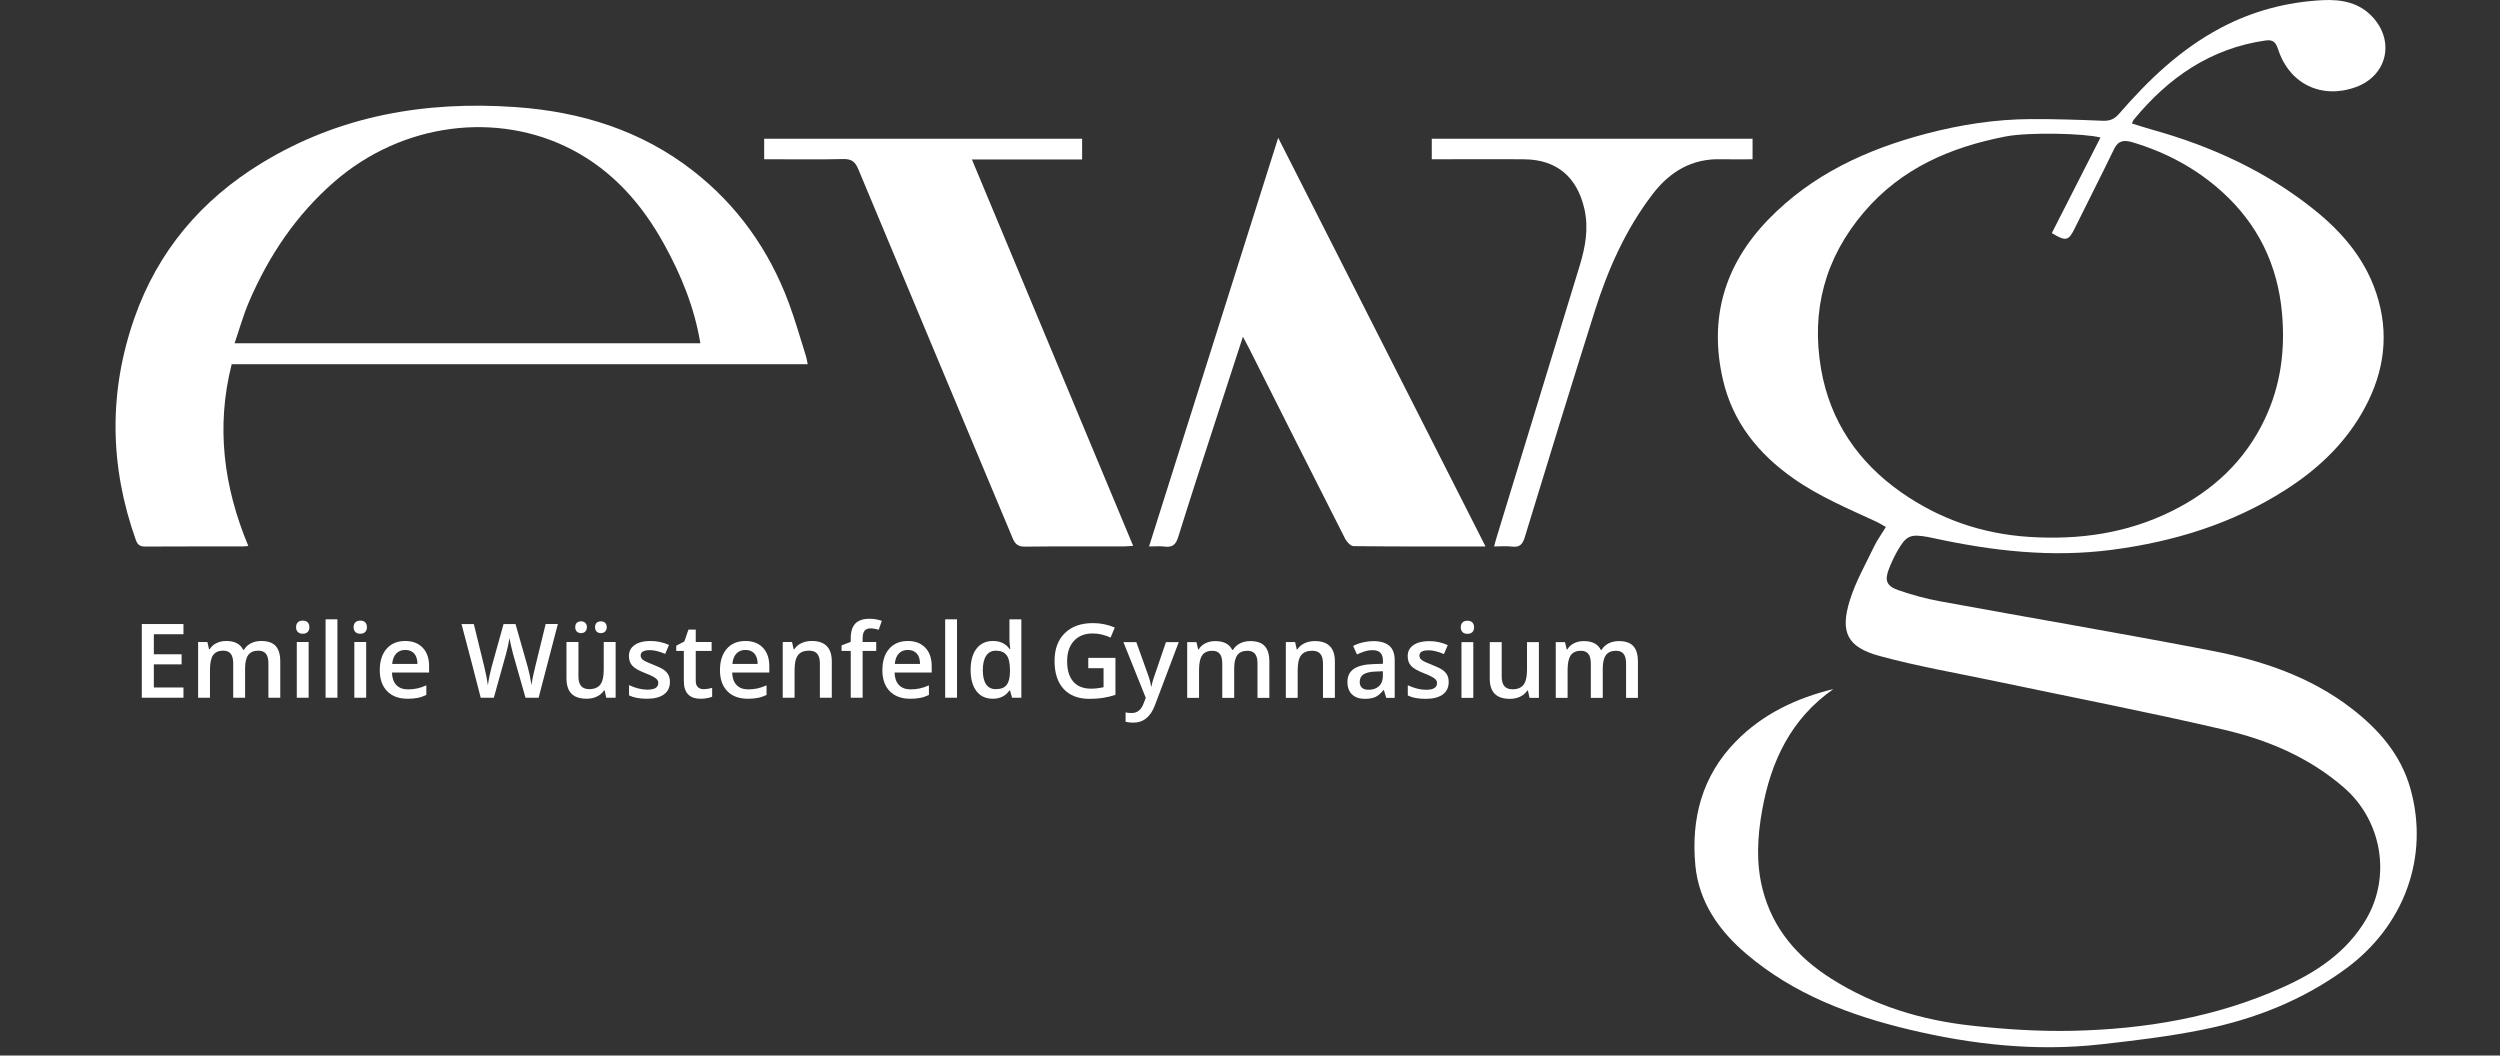
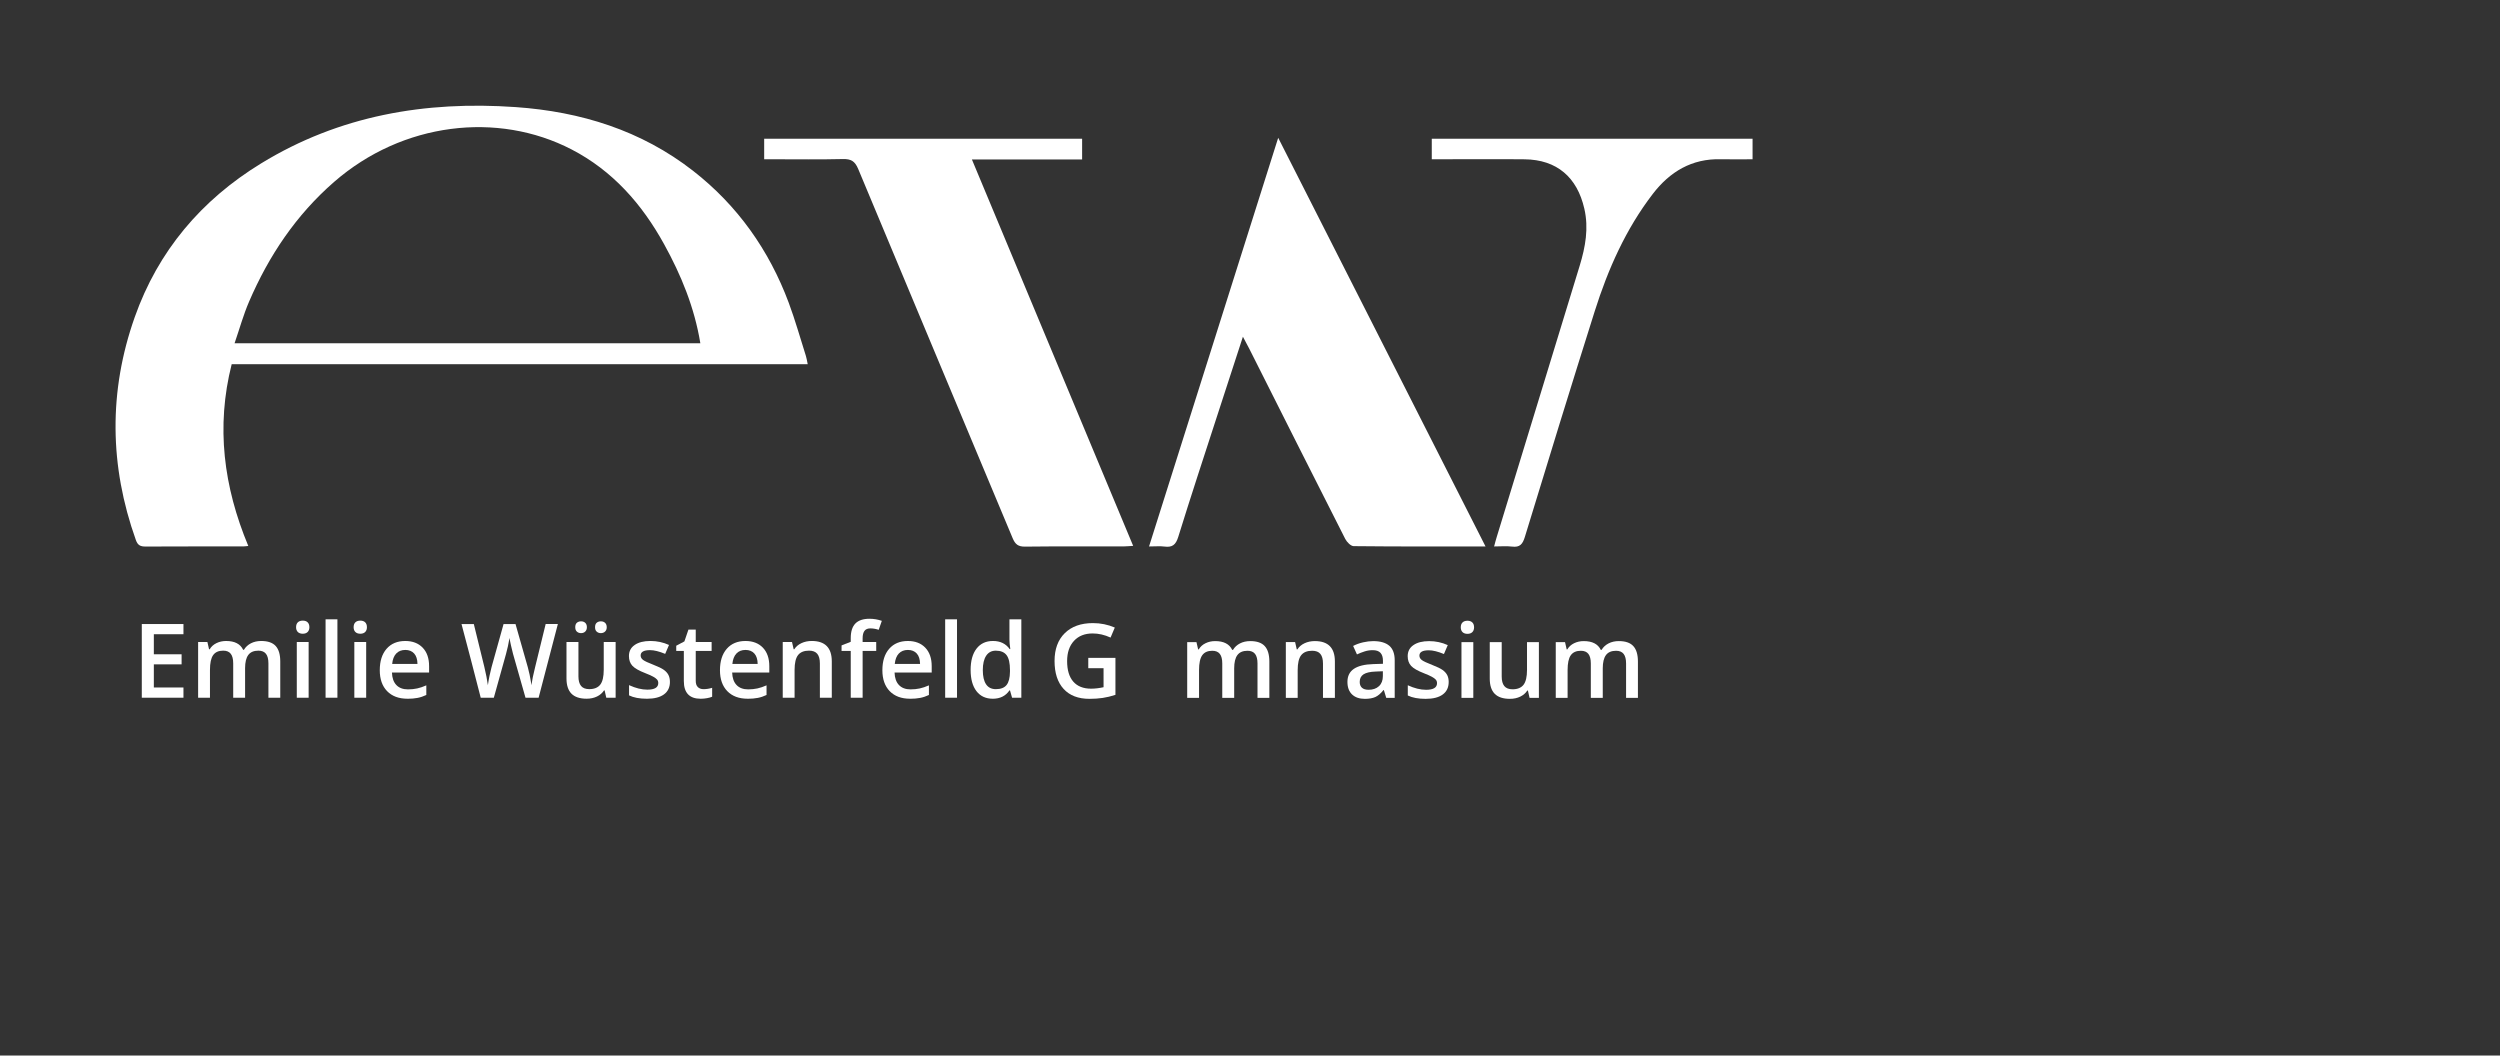
<svg xmlns="http://www.w3.org/2000/svg" xmlns:ns1="http://sodipodi.sourceforge.net/DTD/sodipodi-0.dtd" xmlns:ns2="http://www.inkscape.org/namespaces/inkscape" width="720" height="304" version="1.1" id="svg31" ns1:docname="ewg_Gymnasium_Logo_2025_weiß.svg" viewBox="0 0 180 76" ns2:version="1.4 (e7c3feb100, 2024-10-09)">
  <rect x="0" y="0" width="180" height="76" fill="#333333" stroke="none" />
  <defs id="defs31" />
  <ns1:namedview id="namedview31" pagecolor="#ffffff" bordercolor="#666666" borderopacity="1.0" ns2:showpageshadow="2" ns2:pageopacity="0.0" ns2:pagecheckerboard="0" ns2:deskcolor="#d1d1d1" ns2:zoom="0.58377308" ns2:cx="-71.089266" ns2:cy="93.358193" ns2:current-layer="svg31" />
  <g id="g34" transform="matrix(1.213,0,0,1.213,-44.335,-1.2808133e-4)" style="fill:#ffffff">
    <g id="g25" style="fill:#ffffff">
      <g id="g33" transform="matrix(0.913,0,0,0.913,3.904,3.189)" style="fill:#ffffff">
        <path d="m 47.684,41.868 h -2.709 v -4.79 h 2.709 v 0.662 h -1.926 v 1.304 h 1.805 v 0.655 h -1.805 v 1.504 h 1.926 z" id="path1" style="stroke-width:0.441;fill:#ffffff" />
        <path d="m 51.691,41.868 h -0.773 v -2.235 c 0,-0.277 -0.053,-0.485 -0.158,-0.62 -0.105,-0.136 -0.268,-0.205 -0.492,-0.205 -0.297,0 -0.515,0.096 -0.653,0.29 -0.139,0.193 -0.208,0.515 -0.208,0.965 v 1.806 h -0.77 v -3.624 h 0.603 l 0.108,0.475 h 0.04 c 0.101,-0.173 0.246,-0.305 0.437,-0.399 0.191,-0.094 0.401,-0.141 0.631,-0.141 0.557,0 0.926,0.191 1.107,0.571 h 0.053 c 0.107,-0.179 0.258,-0.319 0.452,-0.42 0.194,-0.1 0.417,-0.151 0.668,-0.151 0.432,0 0.747,0.109 0.945,0.327 0.197,0.219 0.296,0.552 0.296,1 v 2.362 h -0.77 v -2.235 c 0,-0.277 -0.053,-0.485 -0.159,-0.62 -0.106,-0.136 -0.27,-0.205 -0.493,-0.205 -0.299,0 -0.518,0.094 -0.657,0.28 -0.139,0.187 -0.208,0.474 -0.208,0.86 v 1.919 z" id="path2" style="stroke-width:0.441;fill:#ffffff" />
        <path d="m 55.006,37.285 c 0,-0.138 0.038,-0.244 0.113,-0.318 0.075,-0.074 0.183,-0.111 0.323,-0.111 0.135,0 0.241,0.037 0.316,0.111 0.075,0.074 0.113,0.18 0.113,0.318 0,0.131 -0.038,0.235 -0.113,0.31 -0.075,0.075 -0.18,0.113 -0.316,0.113 -0.139,0 -0.248,-0.038 -0.323,-0.113 -0.075,-0.075 -0.113,-0.178 -0.113,-0.31 z m 0.816,4.583 h -0.77 v -3.624 h 0.77 z" id="path3" style="stroke-width:0.441;fill:#ffffff" />
        <path d="m 57.693,41.868 h -0.77 v -5.097 h 0.77 z" id="path4" style="stroke-width:0.441;fill:#ffffff" />
        <path d="m 58.747,37.285 c 0,-0.138 0.038,-0.244 0.113,-0.318 0.075,-0.074 0.183,-0.111 0.323,-0.111 0.135,0 0.241,0.037 0.316,0.111 0.075,0.074 0.113,0.18 0.113,0.318 0,0.131 -0.038,0.235 -0.113,0.31 -0.075,0.075 -0.18,0.113 -0.316,0.113 -0.139,0 -0.248,-0.038 -0.323,-0.113 -0.075,-0.075 -0.113,-0.178 -0.113,-0.31 z m 0.816,4.583 h -0.77 v -3.624 h 0.77 z" id="path5" style="stroke-width:0.441;fill:#ffffff" />
        <path d="m 62.246,41.934 c -0.563,0 -1.003,-0.165 -1.322,-0.493 -0.318,-0.328 -0.477,-0.781 -0.477,-1.358 0,-0.592 0.147,-1.057 0.442,-1.395 0.295,-0.339 0.699,-0.508 1.215,-0.508 0.478,0 0.856,0.146 1.134,0.436 0.278,0.29 0.416,0.69 0.416,1.199 v 0.416 h -2.415 c 0.011,0.352 0.106,0.622 0.285,0.811 0.179,0.189 0.432,0.284 0.757,0.284 0.214,0 0.413,-0.021 0.598,-0.061 0.184,-0.04 0.383,-0.107 0.594,-0.201 v 0.626 c -0.188,0.09 -0.378,0.153 -0.57,0.19 -0.192,0.037 -0.411,0.056 -0.658,0.056 z m -0.141,-3.172 c -0.244,0 -0.441,0.078 -0.588,0.233 -0.148,0.155 -0.236,0.381 -0.264,0.678 h 1.645 c -0.004,-0.299 -0.077,-0.526 -0.216,-0.68 -0.14,-0.154 -0.332,-0.231 -0.577,-0.231 z" id="path6" style="stroke-width:0.441;fill:#ffffff" />
        <path d="m 70.774,41.868 h -0.853 L 69.109,39.011 c -0.035,-0.125 -0.079,-0.304 -0.131,-0.539 -0.053,-0.235 -0.084,-0.398 -0.095,-0.489 -0.022,0.139 -0.057,0.321 -0.106,0.544 -0.049,0.223 -0.09,0.389 -0.123,0.498 l -0.792,2.844 h -0.852 l -0.619,-2.399 -0.63,-2.392 h 0.8 l 0.685,2.791 c 0.107,0.447 0.183,0.843 0.23,1.186 0.024,-0.185 0.06,-0.393 0.108,-0.622 0.048,-0.23 0.092,-0.415 0.131,-0.557 l 0.78,-2.798 h 0.777 l 0.8,2.811 c 0.076,0.259 0.157,0.649 0.243,1.166 0.033,-0.313 0.111,-0.71 0.236,-1.193 l 0.681,-2.785 h 0.793 z" id="path7" style="stroke-width:0.441;fill:#ffffff" />
        <path d="m 75.173,41.868 -0.108,-0.475 h -0.039 c -0.107,0.168 -0.26,0.3 -0.457,0.396 -0.198,0.096 -0.423,0.144 -0.676,0.144 -0.439,0 -0.766,-0.109 -0.983,-0.327 -0.216,-0.219 -0.324,-0.55 -0.324,-0.993 v -2.369 h 0.777 v 2.234 c 0,0.278 0.056,0.485 0.17,0.624 0.113,0.139 0.292,0.208 0.534,0.208 0.323,0 0.561,-0.097 0.713,-0.29 0.152,-0.193 0.228,-0.517 0.228,-0.971 v -1.805 h 0.773 v 3.624 z M 73.155,37.285 c 0,-0.135 0.037,-0.233 0.11,-0.293 0.073,-0.06 0.162,-0.09 0.267,-0.09 0.116,0 0.208,0.034 0.277,0.101 0.069,0.068 0.103,0.161 0.103,0.282 0,0.116 -0.035,0.209 -0.105,0.279 -0.07,0.07 -0.162,0.105 -0.275,0.105 -0.105,0 -0.194,-0.031 -0.267,-0.095 -0.073,-0.063 -0.11,-0.159 -0.11,-0.288 z m 1.288,0 c 0,-0.135 0.036,-0.233 0.11,-0.293 0.073,-0.06 0.162,-0.09 0.267,-0.09 0.116,0 0.208,0.034 0.278,0.101 0.07,0.068 0.105,0.161 0.105,0.282 0,0.119 -0.036,0.211 -0.108,0.281 -0.072,0.068 -0.164,0.103 -0.275,0.103 -0.105,0 -0.194,-0.031 -0.267,-0.095 -0.074,-0.063 -0.11,-0.159 -0.11,-0.288 z" id="path8" style="stroke-width:0.441;fill:#ffffff" />
        <path d="m 79.311,40.836 c 0,0.354 -0.129,0.626 -0.387,0.815 -0.257,0.189 -0.627,0.284 -1.108,0.284 -0.482,0 -0.87,-0.073 -1.163,-0.22 v -0.665 c 0.426,0.196 0.822,0.294 1.189,0.294 0.474,0 0.711,-0.143 0.711,-0.429 0,-0.092 -0.027,-0.168 -0.079,-0.229 -0.053,-0.062 -0.139,-0.124 -0.259,-0.19 -0.12,-0.065 -0.287,-0.139 -0.501,-0.223 -0.417,-0.161 -0.7,-0.323 -0.847,-0.485 -0.147,-0.162 -0.221,-0.372 -0.221,-0.629 0,-0.31 0.124,-0.551 0.376,-0.722 0.249,-0.172 0.59,-0.258 1.02,-0.258 0.426,0 0.829,0.086 1.209,0.259 l -0.248,0.58 c -0.391,-0.162 -0.72,-0.243 -0.987,-0.243 -0.406,0 -0.609,0.116 -0.609,0.347 0,0.114 0.053,0.21 0.158,0.289 0.105,0.079 0.337,0.186 0.693,0.324 0.3,0.116 0.517,0.222 0.652,0.318 0.135,0.096 0.236,0.207 0.302,0.332 0.066,0.127 0.098,0.277 0.098,0.451 z" id="path9" style="stroke-width:0.441;fill:#ffffff" />
        <path d="m 81.493,41.312 c 0.188,0 0.376,-0.03 0.563,-0.088 v 0.58 c -0.085,0.037 -0.195,0.068 -0.33,0.093 -0.134,0.025 -0.273,0.038 -0.417,0.038 -0.729,0 -1.094,-0.384 -1.094,-1.153 V 38.828 H 79.721 V 38.488 l 0.531,-0.282 0.262,-0.767 h 0.475 v 0.806 h 1.032 v 0.583 h -1.032 v 1.94 c 0,0.186 0.046,0.323 0.139,0.411 0.092,0.088 0.214,0.132 0.365,0.132 z" id="path10" style="stroke-width:0.441;fill:#ffffff" />
        <path d="m 84.363,41.934 c -0.563,0 -1.004,-0.165 -1.322,-0.493 -0.318,-0.328 -0.477,-0.781 -0.477,-1.358 0,-0.592 0.147,-1.057 0.442,-1.395 0.295,-0.339 0.7,-0.508 1.216,-0.508 0.478,0 0.856,0.146 1.134,0.436 0.277,0.29 0.416,0.69 0.416,1.199 v 0.416 H 83.357 c 0.011,0.352 0.106,0.622 0.285,0.811 0.179,0.189 0.432,0.284 0.757,0.284 0.214,0 0.413,-0.021 0.598,-0.061 0.184,-0.04 0.383,-0.107 0.595,-0.201 v 0.626 c -0.188,0.09 -0.378,0.153 -0.57,0.19 -0.192,0.037 -0.412,0.056 -0.658,0.056 z m -0.141,-3.172 c -0.245,0 -0.441,0.078 -0.588,0.233 -0.147,0.155 -0.235,0.381 -0.264,0.678 h 1.645 c -0.004,-0.299 -0.077,-0.526 -0.216,-0.68 -0.139,-0.154 -0.332,-0.231 -0.577,-0.231 z" id="path11" style="stroke-width:0.441;fill:#ffffff" />
        <path d="m 89.834,41.868 h -0.774 v -2.227 c 0,-0.28 -0.056,-0.488 -0.169,-0.626 -0.113,-0.138 -0.291,-0.207 -0.536,-0.207 -0.325,0 -0.563,0.096 -0.714,0.288 -0.15,0.192 -0.226,0.515 -0.226,0.966 v 1.806 h -0.77 v -3.624 h 0.602 l 0.109,0.475 h 0.039 c 0.109,-0.173 0.265,-0.305 0.466,-0.399 0.201,-0.094 0.424,-0.141 0.669,-0.141 0.869,0 1.304,0.443 1.304,1.327 z" id="path12" style="stroke-width:0.441;fill:#ffffff" />
        <path d="m 92.723,38.828 h -0.884 v 3.041 H 91.066 V 38.828 h -0.597 v -0.36 l 0.597,-0.236 v -0.236 c 0,-0.428 0.1,-0.745 0.301,-0.952 0.201,-0.206 0.508,-0.309 0.92,-0.309 0.271,0 0.538,0.045 0.8,0.135 l -0.203,0.583 c -0.19,-0.062 -0.371,-0.092 -0.544,-0.092 -0.175,0 -0.302,0.054 -0.382,0.162 -0.08,0.109 -0.12,0.27 -0.12,0.487 v 0.236 h 0.884 z" id="path13" style="stroke-width:0.441;fill:#ffffff" />
        <path d="m 94.921,41.934 c -0.563,0 -1.004,-0.165 -1.322,-0.493 -0.317,-0.328 -0.476,-0.781 -0.476,-1.358 0,-0.592 0.147,-1.057 0.442,-1.395 0.295,-0.339 0.7,-0.508 1.215,-0.508 0.479,0 0.856,0.146 1.134,0.436 0.277,0.29 0.416,0.69 0.416,1.199 v 0.416 h -2.415 c 0.011,0.352 0.106,0.622 0.285,0.811 0.179,0.189 0.431,0.284 0.757,0.284 0.214,0 0.413,-0.021 0.597,-0.061 0.184,-0.04 0.383,-0.107 0.595,-0.201 v 0.626 c -0.188,0.09 -0.377,0.153 -0.57,0.19 -0.192,0.037 -0.412,0.056 -0.658,0.056 z m -0.141,-3.172 c -0.244,0 -0.44,0.078 -0.588,0.233 -0.147,0.155 -0.235,0.381 -0.264,0.678 h 1.645 c -0.004,-0.299 -0.076,-0.526 -0.216,-0.68 -0.14,-0.154 -0.332,-0.231 -0.577,-0.231 z" id="path14" style="stroke-width:0.441;fill:#ffffff" />
        <path d="M 97.975,41.868 H 97.205 v -5.097 h 0.77 z" id="path15" style="stroke-width:0.441;fill:#ffffff" />
        <path d="m 100.298,41.934 c -0.452,0 -0.805,-0.164 -1.058,-0.492 -0.253,-0.328 -0.38,-0.787 -0.38,-1.379 0,-0.594 0.128,-1.056 0.385,-1.388 0.256,-0.331 0.612,-0.496 1.067,-0.496 0.476,0 0.838,0.176 1.088,0.528 h 0.04 c -0.037,-0.26 -0.056,-0.465 -0.056,-0.616 v -1.32 h 0.773 v 5.098 h -0.602 l -0.135,-0.475 h -0.036 c -0.247,0.361 -0.609,0.541 -1.085,0.541 z m 0.206,-0.623 c 0.317,0 0.547,-0.089 0.691,-0.267 0.144,-0.178 0.219,-0.467 0.223,-0.867 V 40.07 c 0,-0.456 -0.075,-0.781 -0.223,-0.973 -0.148,-0.192 -0.381,-0.288 -0.698,-0.288 -0.27,0 -0.48,0.109 -0.626,0.329 -0.146,0.22 -0.219,0.533 -0.219,0.939 0,0.402 0.071,0.708 0.213,0.919 0.142,0.211 0.355,0.316 0.639,0.316 z" id="path16" style="stroke-width:0.441;fill:#ffffff" />
        <g id="g32" transform="translate(40.06,-7.149)" style="fill:#ffffff">
          <path d="m 66.452,46.427 h 1.763 v 2.404 c -0.288,0.094 -0.565,0.161 -0.831,0.2 -0.265,0.039 -0.552,0.059 -0.86,0.059 -0.725,0 -1.284,-0.214 -1.678,-0.644 -0.393,-0.429 -0.59,-1.035 -0.59,-1.816 0,-0.771 0.222,-1.375 0.665,-1.81 0.443,-0.436 1.054,-0.654 1.83,-0.654 0.501,0 0.975,0.097 1.422,0.289 l -0.275,0.652 c -0.389,-0.179 -0.777,-0.268 -1.166,-0.268 -0.511,0 -0.915,0.16 -1.213,0.482 -0.297,0.321 -0.446,0.759 -0.446,1.316 0,0.586 0.134,1.03 0.402,1.335 0.267,0.304 0.653,0.457 1.155,0.457 0.253,0 0.524,-0.032 0.812,-0.095 V 47.099 h -0.993 v -0.672 z" id="path17" style="stroke-width:0.441;fill:#ffffff" />
-           <path d="m 68.733,45.402 h 0.839 l 0.737,2.054 c 0.111,0.293 0.185,0.568 0.222,0.826 h 0.027 c 0.019,-0.12 0.056,-0.266 0.108,-0.438 0.053,-0.171 0.33,-0.985 0.833,-2.442 h 0.832 l -1.55,4.105 c -0.282,0.754 -0.751,1.131 -1.408,1.131 -0.17,0 -0.336,-0.019 -0.498,-0.056 V 49.972 c 0.116,0.026 0.248,0.04 0.396,0.04 0.372,0 0.632,-0.215 0.782,-0.646 l 0.135,-0.34 z" id="path18" style="stroke-width:0.441;fill:#ffffff" />
          <path d="m 75.934,49.025 h -0.774 v -2.235 c 0,-0.277 -0.052,-0.484 -0.157,-0.62 -0.105,-0.136 -0.268,-0.205 -0.491,-0.205 -0.297,0 -0.515,0.097 -0.653,0.29 -0.139,0.193 -0.209,0.515 -0.209,0.965 v 1.806 h -0.77 v -3.624 h 0.602 l 0.109,0.475 h 0.039 c 0.101,-0.173 0.246,-0.306 0.437,-0.4 0.191,-0.094 0.401,-0.141 0.631,-0.141 0.557,0 0.926,0.19 1.107,0.57 h 0.053 c 0.107,-0.179 0.258,-0.319 0.452,-0.419 0.194,-0.1 0.417,-0.151 0.669,-0.151 0.432,0 0.747,0.109 0.945,0.328 0.197,0.218 0.297,0.551 0.297,0.999 v 2.362 H 77.451 v -2.235 c 0,-0.277 -0.053,-0.484 -0.158,-0.62 -0.106,-0.136 -0.27,-0.205 -0.493,-0.205 -0.299,0 -0.518,0.094 -0.657,0.28 -0.139,0.187 -0.208,0.474 -0.208,0.86 v 1.919 z" id="path19" style="stroke-width:0.441;fill:#ffffff" />
          <path d="m 82.482,49.025 h -0.774 v -2.228 c 0,-0.28 -0.056,-0.488 -0.169,-0.626 -0.112,-0.138 -0.29,-0.207 -0.535,-0.207 -0.325,0 -0.563,0.097 -0.714,0.289 -0.151,0.192 -0.227,0.515 -0.227,0.966 V 49.025 h -0.77 v -3.624 h 0.603 l 0.108,0.475 h 0.039 c 0.109,-0.173 0.265,-0.306 0.466,-0.4 0.201,-0.094 0.424,-0.141 0.669,-0.141 0.869,0 1.304,0.442 1.304,1.327 z" id="path20" style="stroke-width:0.441;fill:#ffffff" />
          <path d="m 85.82,49.025 -0.154,-0.505 h -0.026 c -0.175,0.221 -0.351,0.371 -0.527,0.451 -0.177,0.079 -0.404,0.12 -0.682,0.12 -0.356,0 -0.634,-0.096 -0.834,-0.288 -0.2,-0.192 -0.3,-0.464 -0.3,-0.816 0,-0.374 0.139,-0.654 0.416,-0.845 0.277,-0.19 0.7,-0.294 1.267,-0.311 l 0.626,-0.02 v -0.193 c 0,-0.232 -0.054,-0.405 -0.162,-0.52 -0.108,-0.115 -0.275,-0.172 -0.503,-0.172 -0.186,0 -0.364,0.027 -0.534,0.083 -0.17,0.054 -0.334,0.119 -0.491,0.193 l -0.249,-0.551 c 0.196,-0.102 0.412,-0.18 0.646,-0.234 0.233,-0.053 0.454,-0.08 0.662,-0.08 0.461,0 0.808,0.101 1.043,0.301 0.234,0.201 0.352,0.517 0.352,0.947 v 2.441 z m -1.147,-0.524 c 0.28,0 0.504,-0.078 0.674,-0.234 0.169,-0.156 0.254,-0.376 0.254,-0.657 v -0.314 l -0.466,0.019 c -0.362,0.013 -0.626,0.074 -0.791,0.181 -0.165,0.109 -0.248,0.274 -0.248,0.496 0,0.162 0.049,0.287 0.145,0.376 0.096,0.087 0.24,0.132 0.432,0.132 z" id="path21" style="stroke-width:0.441;fill:#ffffff" />
          <path d="m 89.88,47.993 c 0,0.354 -0.129,0.626 -0.387,0.815 -0.258,0.189 -0.627,0.283 -1.108,0.283 -0.482,0 -0.871,-0.073 -1.163,-0.219 v -0.665 c 0.426,0.197 0.822,0.295 1.189,0.295 0.473,0 0.711,-0.143 0.711,-0.429 0,-0.092 -0.027,-0.169 -0.079,-0.229 -0.053,-0.061 -0.139,-0.124 -0.259,-0.19 -0.12,-0.066 -0.287,-0.139 -0.501,-0.223 -0.417,-0.161 -0.699,-0.323 -0.847,-0.485 -0.147,-0.162 -0.221,-0.372 -0.221,-0.629 0,-0.31 0.124,-0.551 0.376,-0.722 0.249,-0.172 0.59,-0.257 1.02,-0.257 0.426,0 0.829,0.086 1.209,0.259 l -0.248,0.58 c -0.391,-0.162 -0.72,-0.243 -0.986,-0.243 -0.406,0 -0.609,0.116 -0.609,0.347 0,0.114 0.053,0.21 0.159,0.289 0.105,0.079 0.337,0.186 0.692,0.324 0.3,0.116 0.517,0.222 0.653,0.318 0.135,0.096 0.236,0.207 0.302,0.332 0.065,0.127 0.098,0.277 0.098,0.451 z" id="path22" style="stroke-width:0.441;fill:#ffffff" />
          <path d="m 90.666,44.442 c 0,-0.138 0.038,-0.244 0.113,-0.318 0.075,-0.074 0.183,-0.112 0.323,-0.112 0.136,0 0.241,0.038 0.316,0.112 0.076,0.074 0.113,0.18 0.113,0.318 0,0.131 -0.038,0.234 -0.113,0.309 -0.075,0.075 -0.18,0.113 -0.316,0.113 -0.14,0 -0.248,-0.038 -0.323,-0.113 -0.075,-0.075 -0.113,-0.178 -0.113,-0.309 z m 0.815,4.583 H 90.711 V 45.402 h 0.77 z" id="path23" style="stroke-width:0.441;fill:#ffffff" />
          <path d="m 95.138,49.025 -0.108,-0.475 h -0.039 c -0.106,0.169 -0.26,0.3 -0.457,0.396 -0.197,0.096 -0.423,0.144 -0.676,0.144 -0.439,0 -0.767,-0.109 -0.984,-0.327 C 92.657,48.544 92.55,48.213 92.55,47.77 V 45.402 h 0.777 v 2.234 c 0,0.278 0.056,0.486 0.17,0.624 0.114,0.139 0.292,0.209 0.534,0.209 0.323,0 0.561,-0.097 0.713,-0.29 0.151,-0.193 0.228,-0.517 0.228,-0.971 V 45.402 h 0.773 v 3.624 z" id="path24" style="stroke-width:0.441;fill:#ffffff" />
          <path d="m 99.894,49.025 h -0.773 v -2.235 c 0,-0.277 -0.053,-0.484 -0.157,-0.62 -0.105,-0.136 -0.268,-0.205 -0.491,-0.205 -0.297,0 -0.515,0.097 -0.654,0.29 -0.139,0.193 -0.208,0.515 -0.208,0.965 v 1.806 h -0.77 v -3.624 h 0.603 l 0.108,0.475 h 0.04 c 0.101,-0.173 0.246,-0.306 0.437,-0.4 0.191,-0.094 0.401,-0.141 0.631,-0.141 0.557,0 0.927,0.19 1.108,0.57 h 0.053 c 0.107,-0.179 0.258,-0.319 0.451,-0.419 0.195,-0.101 0.417,-0.151 0.669,-0.151 0.432,0 0.747,0.109 0.945,0.328 0.198,0.218 0.297,0.551 0.297,0.999 v 2.362 h -0.77 v -2.235 c 0,-0.277 -0.053,-0.484 -0.158,-0.62 -0.106,-0.136 -0.27,-0.205 -0.493,-0.205 -0.299,0 -0.519,0.094 -0.657,0.28 -0.138,0.187 -0.208,0.474 -0.208,0.86 v 1.919 z" id="path25" style="stroke-width:0.441;fill:#ffffff" />
        </g>
      </g>
    </g>
-     <path d="m 144.646,21.918 c -0.604,-3.477 0.224,-6.602 2.54,-9.322 2.225,-2.613 5.155,-3.865 8.417,-4.496 1.374,-0.264 4.668,-0.188 5.624,0.063 -0.977,1.915 -1.934,3.797 -2.887,5.672 0.849,0.513 0.994,0.461 1.365,-0.293 0.77,-1.568 1.57,-3.121 2.33,-4.696 0.252,-0.523 0.61,-0.543 1.084,-0.403 1.979,0.587 3.766,1.537 5.301,2.919 2.146,1.932 3.325,4.34 3.584,7.238 0.194,2.188 -0.078,4.271 -1.012,6.254 -1.18,2.505 -3.095,4.281 -5.561,5.498 -2.663,1.311 -5.469,1.703 -8.417,1.518 -2.808,-0.178 -5.342,-1.055 -7.622,-2.652 -2.547,-1.788 -4.211,-4.218 -4.746,-7.3 m 34.976,24.881 c -0.566,-2.006 -1.879,-3.506 -3.495,-4.752 -2.462,-1.896 -5.342,-2.851 -8.332,-3.428 -5.367,-1.035 -10.756,-1.948 -16.13,-2.935 -0.82,-0.15 -1.633,-0.378 -2.422,-0.649 -0.723,-0.248 -0.84,-0.582 -0.566,-1.282 0.136,-0.348 0.295,-0.688 0.477,-1.015 0.533,-0.945 0.775,-1.053 1.822,-0.866 0.123,0.022 0.244,0.05 0.364,0.076 3.487,0.757 6.992,1.157 10.562,0.688 3.67,-0.48 7.137,-1.54 10.276,-3.538 1.849,-1.175 3.436,-2.64 4.544,-4.542 1.223,-2.094 1.674,-4.33 1.006,-6.732 -0.632,-2.276 -2.067,-3.984 -3.85,-5.405 -2.843,-2.267 -6.092,-3.75 -9.582,-4.722 -0.396,-0.11 -0.789,-0.241 -1.203,-0.368 0.064,-0.134 0.08,-0.187 0.112,-0.226 2.054,-2.496 4.557,-4.236 7.831,-4.701 0.465,-0.067 0.613,0.146 0.742,0.541 0.671,2.051 2.582,2.961 4.611,2.225 1.798,-0.652 2.316,-2.622 1.068,-4.071 -0.812,-0.944 -1.903,-1.146 -3.058,-1.087 -2.128,0.112 -4.147,0.647 -6.038,1.649 -2.377,1.26 -4.28,3.077 -6.021,5.086 -0.273,0.314 -0.542,0.44 -0.962,0.424 -1.424,-0.06 -2.848,-0.107 -4.271,-0.1 -2.113,0.009 -4.188,0.331 -6.23,0.868 -3.541,0.935 -6.785,2.424 -9.374,5.102 -2.589,2.677 -3.526,5.847 -2.687,9.491 0.584,2.526 2.094,4.398 4.191,5.871 1.533,1.076 3.243,1.791 4.926,2.569 0.184,0.086 0.356,0.196 0.557,0.312 -0.258,0.422 -0.513,0.771 -0.698,1.154 -0.499,1.041 -1.083,2.062 -1.429,3.156 -0.609,1.927 -0.182,2.819 1.756,3.346 2.277,0.619 4.617,1.021 6.934,1.508 4.492,0.946 9.002,1.816 13.473,2.859 2.614,0.609 5.077,1.637 7.16,3.449 2.242,1.949 2.815,5.26 1.307,7.815 -1.167,1.979 -2.982,3.157 -4.986,4.054 -3.946,1.767 -8.145,2.467 -12.432,2.562 -2.008,0.044 -4.031,-0.089 -6.028,-0.31 -2.948,-0.326 -5.754,-1.174 -8.292,-2.781 -2.006,-1.27 -3.473,-2.949 -4.078,-5.291 -0.404,-1.568 -0.312,-3.15 -0.029,-4.724 0.521,-2.909 1.717,-5.427 4.232,-7.181 -2.193,0.537 -4.189,1.468 -5.797,3.111 -2.006,2.047 -2.658,4.576 -2.404,7.333 0.199,2.185 1.398,3.899 3.046,5.294 2.808,2.383 6.157,3.643 9.669,4.48 3.711,0.885 7.486,1.301 11.305,0.878 2.049,-0.228 4.106,-0.472 6.125,-0.882 3.047,-0.617 5.909,-1.74 8.447,-3.597 3.494,-2.552 4.996,-6.661 3.851,-10.716" id="path26" style="fill:#ffffff" />
    <path d="m 51.337,17.898 c 1.172,-2.723 2.79,-5.137 5.044,-7.1 4.066,-3.542 9.708,-4.198 14.093,-1.929 2.441,1.264 4.185,3.248 5.495,5.626 1.013,1.834 1.802,3.756 2.151,5.879 H 50.474 c 0.3,-0.876 0.527,-1.699 0.863,-2.476 m 33.156,3.719 C 84.447,21.401 84.429,21.262 84.386,21.129 84.052,20.076 83.753,19.009 83.368,17.974 82.2,14.842 80.321,12.19 77.687,10.138 74.608,7.739 71.022,6.628 67.163,6.357 61.798,5.98 56.698,6.853 52.046,9.701 c -3.551,2.174 -6.113,5.2 -7.5,9.127 -1.553,4.396 -1.502,8.822 0.068,13.226 0.114,0.32 0.276,0.388 0.582,0.387 1.928,-0.011 3.857,-0.005 5.787,-0.007 0.096,0 0.193,-0.017 0.305,-0.027 -1.464,-3.516 -1.926,-7.07 -0.986,-10.789 h 34.191 z" id="path27" style="fill:#ffffff" />
    <path d="M 100.781,9.466 V 8.236 H 81.909 v 1.218 h 0.602 c 1.357,0 2.715,0.02 4.072,-0.013 0.477,-0.01 0.711,0.12 0.906,0.586 3.045,7.311 6.117,14.609 9.168,21.917 0.155,0.369 0.33,0.506 0.737,0.502 1.948,-0.023 3.896,-0.01 5.841,-0.012 0.169,0 0.338,-0.02 0.576,-0.033 -3.195,-7.658 -6.367,-15.252 -9.572,-22.935 z" id="path28" style="fill:#ffffff" />
    <path d="m 104.754,32.436 c 0.384,0 0.654,-0.029 0.915,0.006 0.467,0.062 0.674,-0.104 0.819,-0.574 0.75,-2.418 1.542,-4.824 2.324,-7.231 0.494,-1.524 0.991,-3.048 1.514,-4.651 0.155,0.295 0.274,0.51 0.385,0.729 1.893,3.759 3.781,7.521 5.688,11.273 0.094,0.186 0.328,0.426 0.499,0.429 2.571,0.028 5.142,0.021 7.83,0.021 -4.112,-8.112 -8.18,-16.125 -12.308,-24.259 -2.583,8.175 -5.114,16.184 -7.666,24.257" id="path29" style="fill:#ffffff" />
    <path d="m 140.577,9.454 v -1.22 h -19.041 v 1.219 h 0.632 c 1.626,0 3.252,-0.014 4.878,0.003 1.913,0.021 3.118,1.063 3.545,2.93 0.268,1.167 0.062,2.272 -0.271,3.373 -1.639,5.375 -3.287,10.747 -4.93,16.12 -0.053,0.168 -0.095,0.338 -0.154,0.557 0.391,0 0.732,-0.033 1.066,0.008 0.461,0.057 0.627,-0.141 0.759,-0.572 1.363,-4.471 2.739,-8.938 4.146,-13.395 0.789,-2.498 1.844,-4.879 3.451,-6.97 1.008,-1.312 2.315,-2.102 4.035,-2.055 0.619,0.015 1.239,0.002 1.884,0.002" id="path30" style="fill:#ffffff" />
  </g>
</svg>